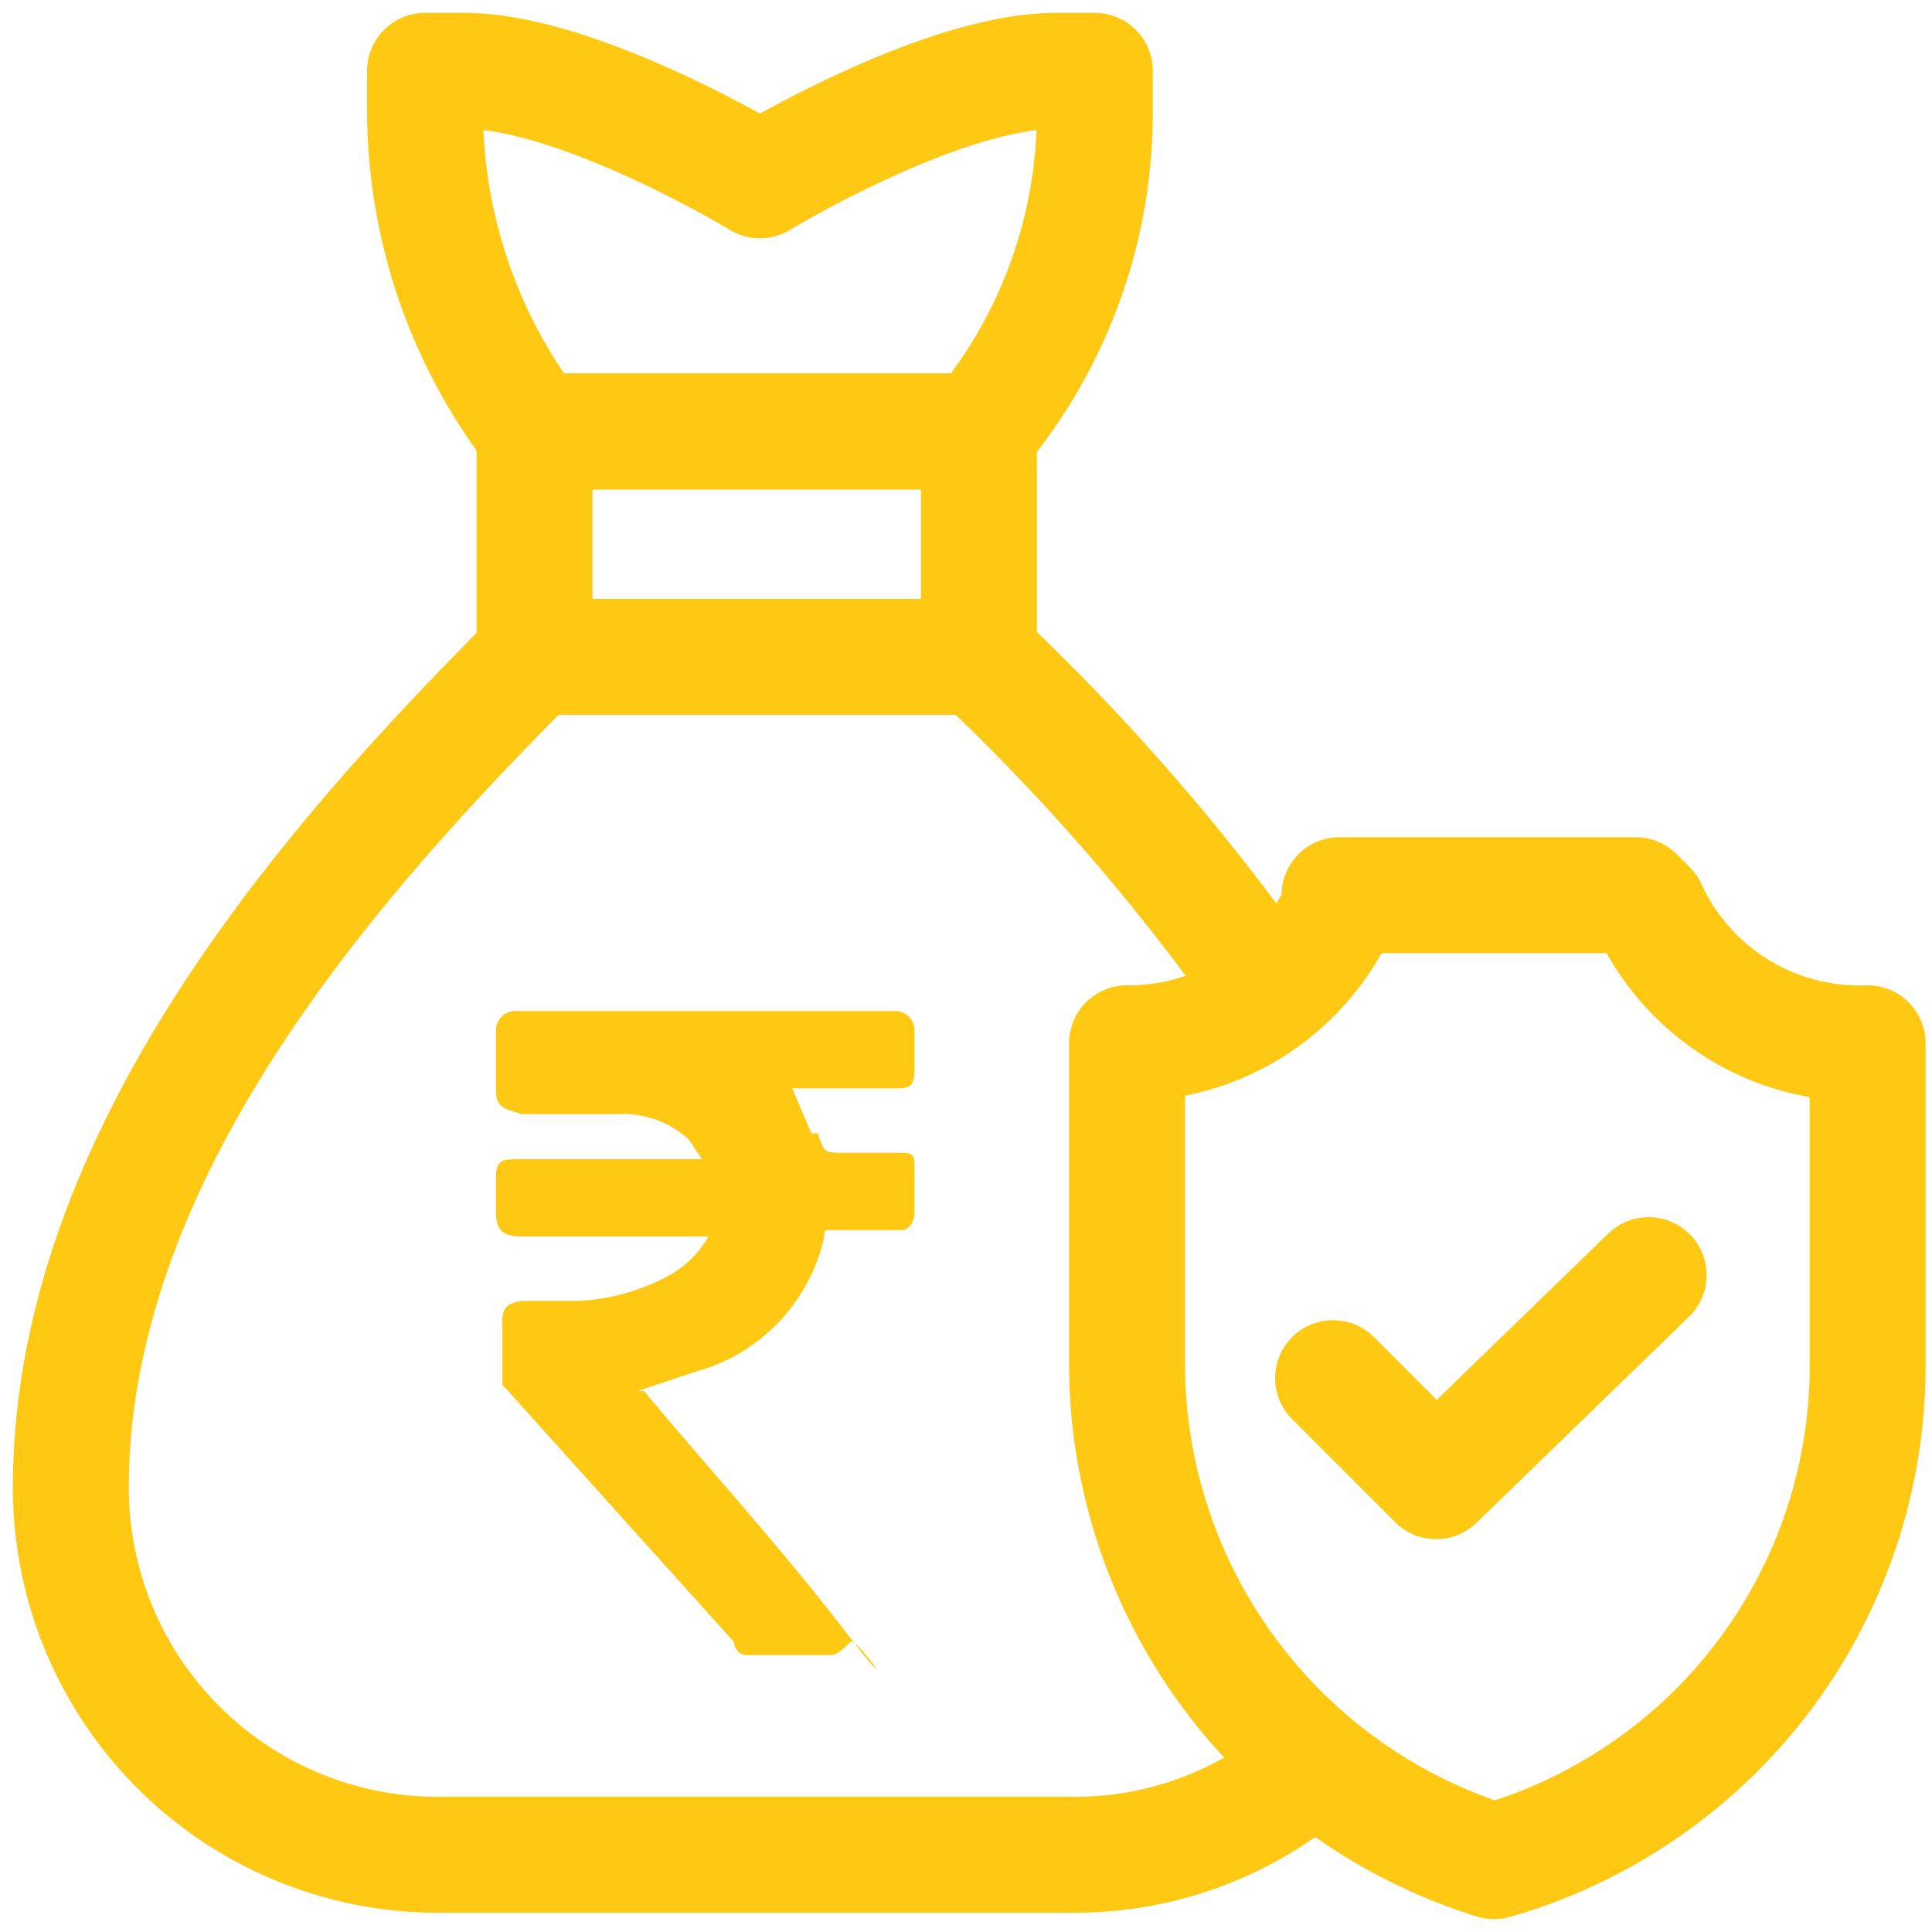
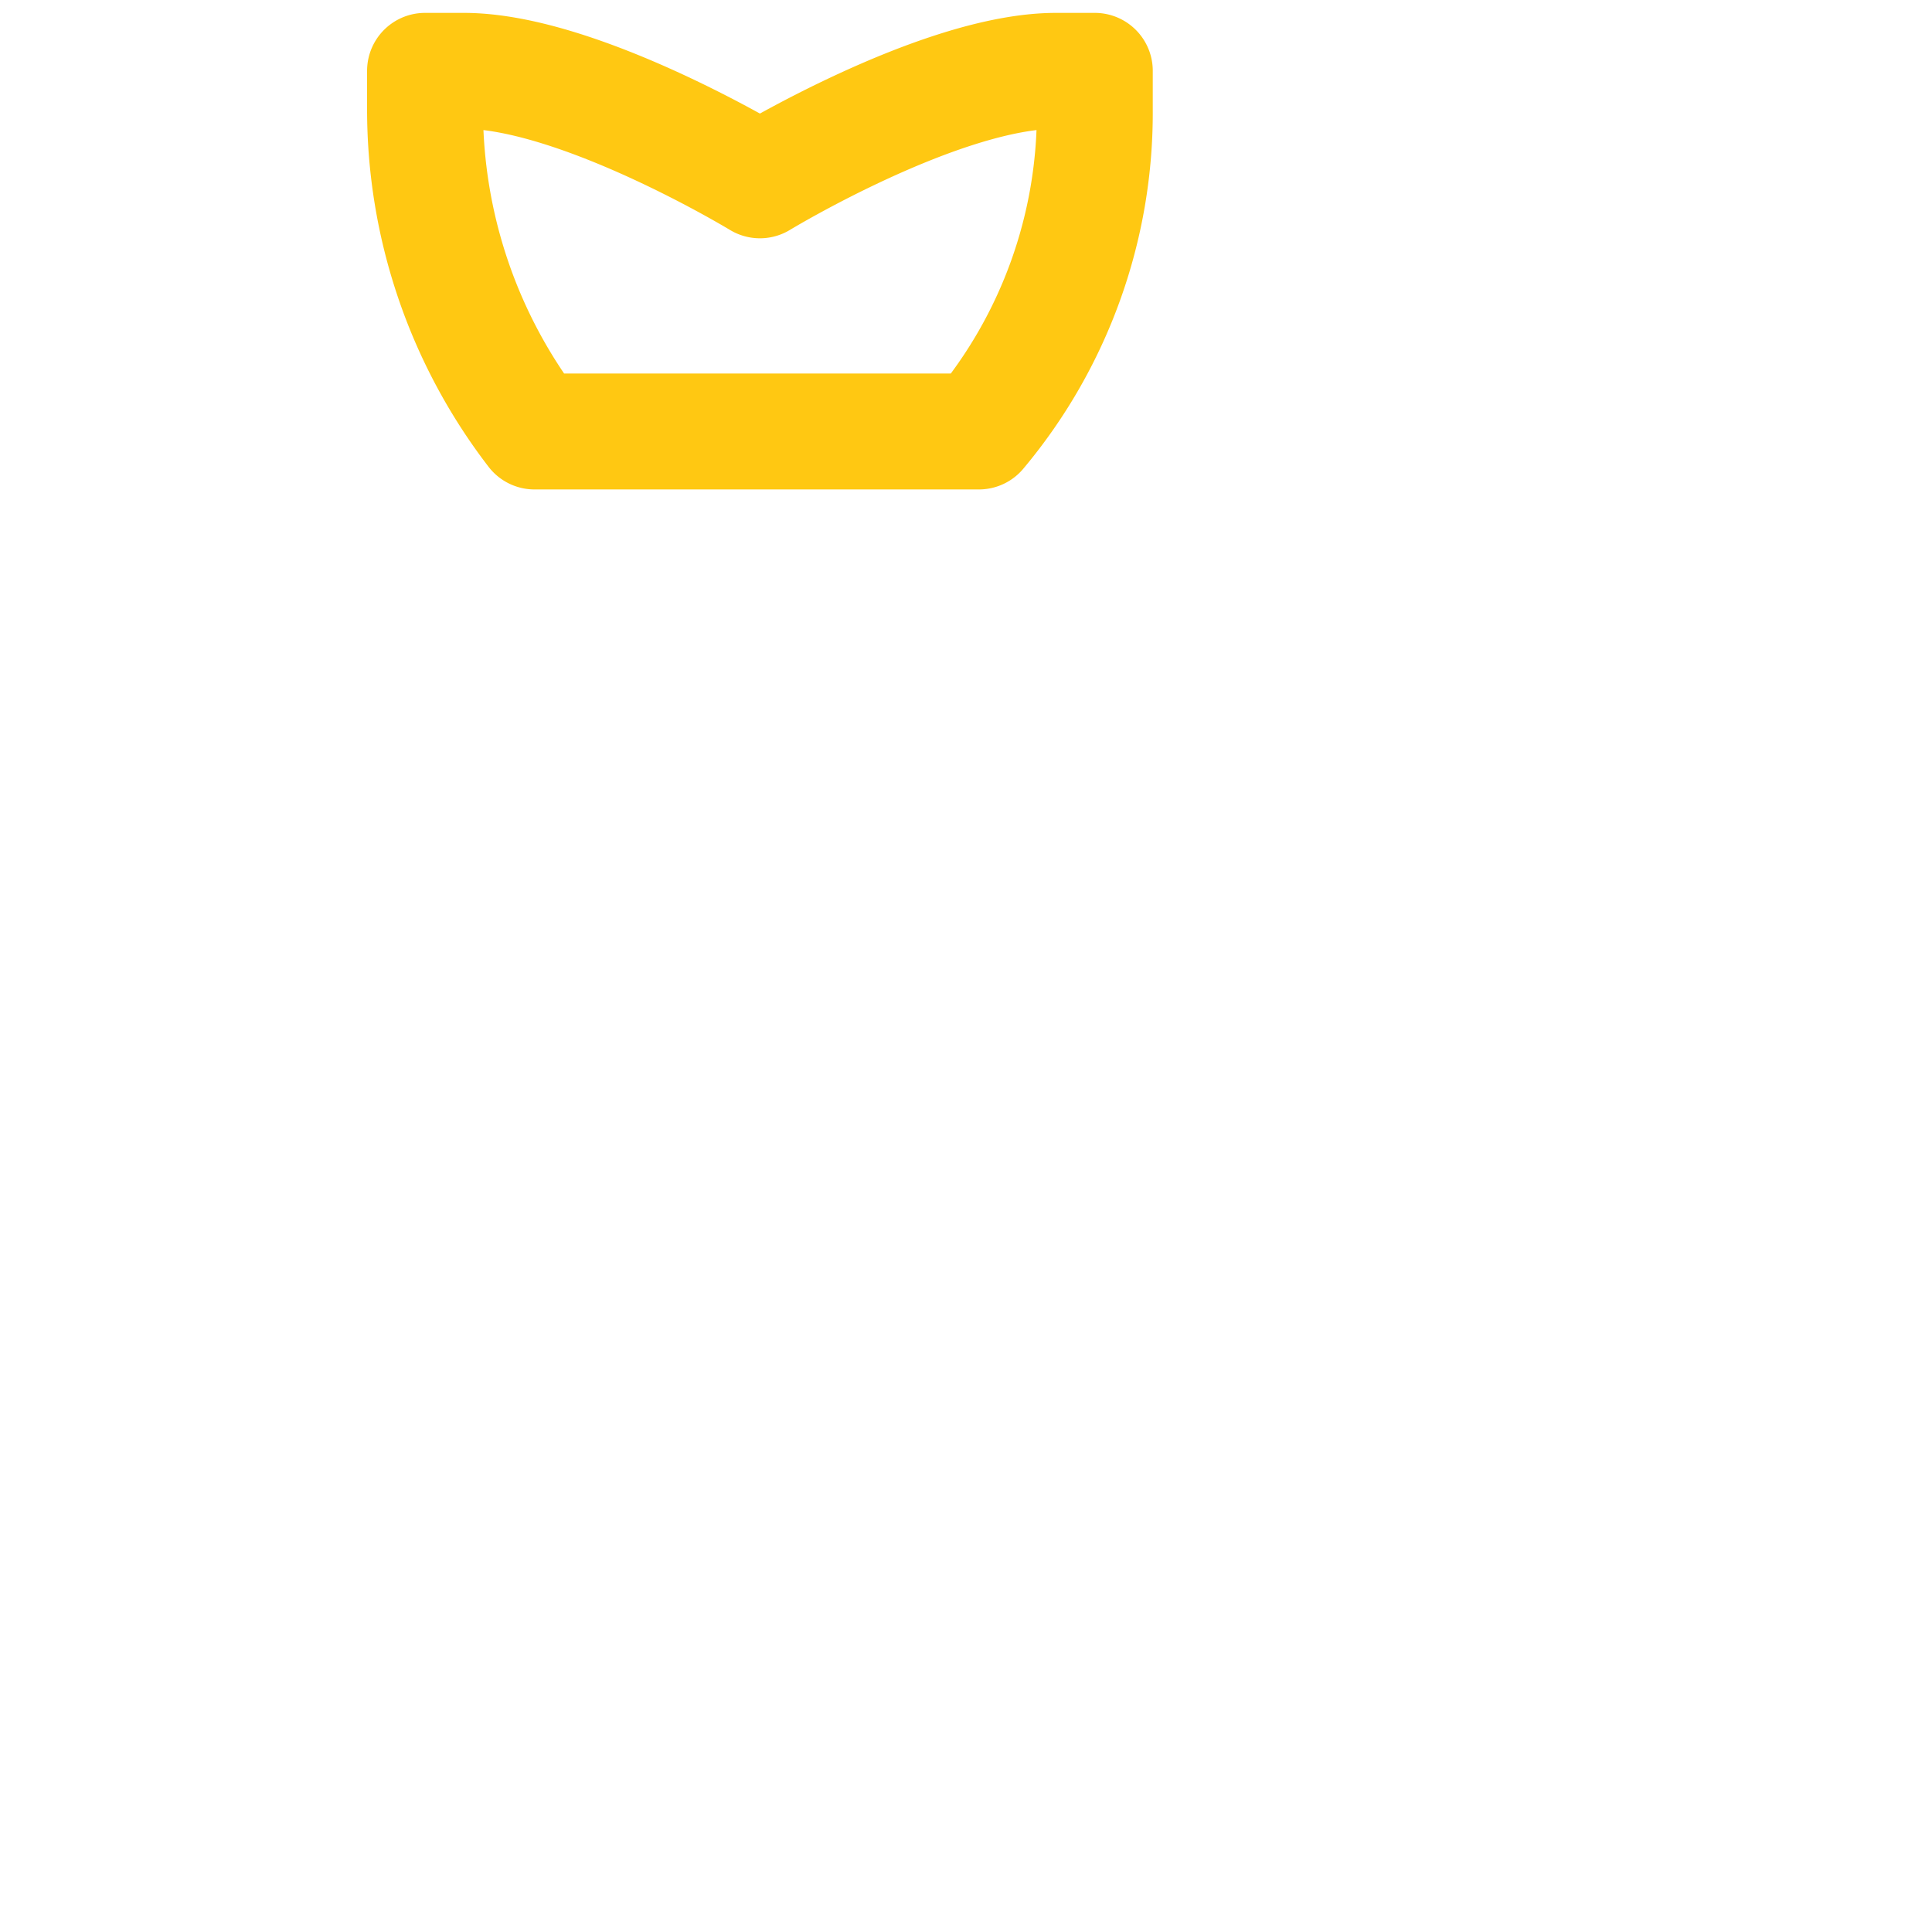
<svg xmlns="http://www.w3.org/2000/svg" viewBox="0 0 30 30">
-   <path d="M8.3,10.2h6.9V6.7H8.3Z" style="fill:none;stroke:#ffc812;stroke-linecap:round;stroke-linejoin:round;stroke-width:1.8px" />
  <path d="M8.3,6.7h6.9a7.7,7.7,0,0,0,1.8-5V1.1h-.6c-1.8,0-4.6,1.7-4.6,1.7S9,1.1,7.2,1.1H6.6v.6A8.2,8.2,0,0,0,8.3,6.7Z" style="fill:none;stroke:#ffc812;stroke-linecap:round;stroke-linejoin:round;stroke-width:1.8px" />
-   <path d="M25.6,19.8,22.3,23l-1.6-1.6" style="fill:none;stroke:#ffc812;stroke-linecap:round;stroke-linejoin:round;stroke-width:1.8px" />
-   <path d="M25.6,14.1l-.2-.2H20.8v.2a3.6,3.6,0,0,1-3.3,2.1v4.9a8.1,8.1,0,0,0,5.7,7.8,8,8,0,0,0,5.8-7.8V16.2A3.6,3.6,0,0,1,25.6,14.1Z" style="fill:none;stroke:#ffc812;stroke-linecap:round;stroke-linejoin:round;stroke-width:1.8px" />
-   <path d="M19.7,15.4a33.7,33.7,0,0,0-4.5-5.2H8.3c-3.1,3.1-7.2,7.7-7.2,12.9h0a5.7,5.7,0,0,0,5.8,5.7h9.7a5.6,5.6,0,0,0,3.8-1.4" style="fill:none;stroke:#ffc812;stroke-linecap:round;stroke-linejoin:round;stroke-width:1.8px" />
-   <path d="M11,19.2H8.1c-.3,0-.4-.1-.4-.4v-.5c0-.3.1-.3.4-.3h2.8l-.2-.3a1.5,1.5,0,0,0-1.1-.4H8.1c-.3-.1-.4-.1-.4-.4V16a.3.3,0,0,1,.3-.3h5.9a.3.3,0,0,1,.3.3v.6c0,.3-.1.3-.3.3H12.3l.3.7h.1c.1.3.1.3.4.3h.8c.3,0,.3,0,.3.3v.6c0,.2-.1.3-.2.3H12.9c-.1,0-.1,0-.1.1a2.8,2.8,0,0,1-2,2.1l-.9.3H10c1,1.2,2.1,2.4,3.1,3.7s.2.1.1.2-.2.2-.3.2H11.6a.2.2,0,0,1-.2-.2l-3.6-4v-1c0-.2.1-.3.4-.3H9a3.3,3.3,0,0,0,1.4-.4A1.6,1.6,0,0,0,11,19.2Z" style="fill:#ffc812" />
</svg>